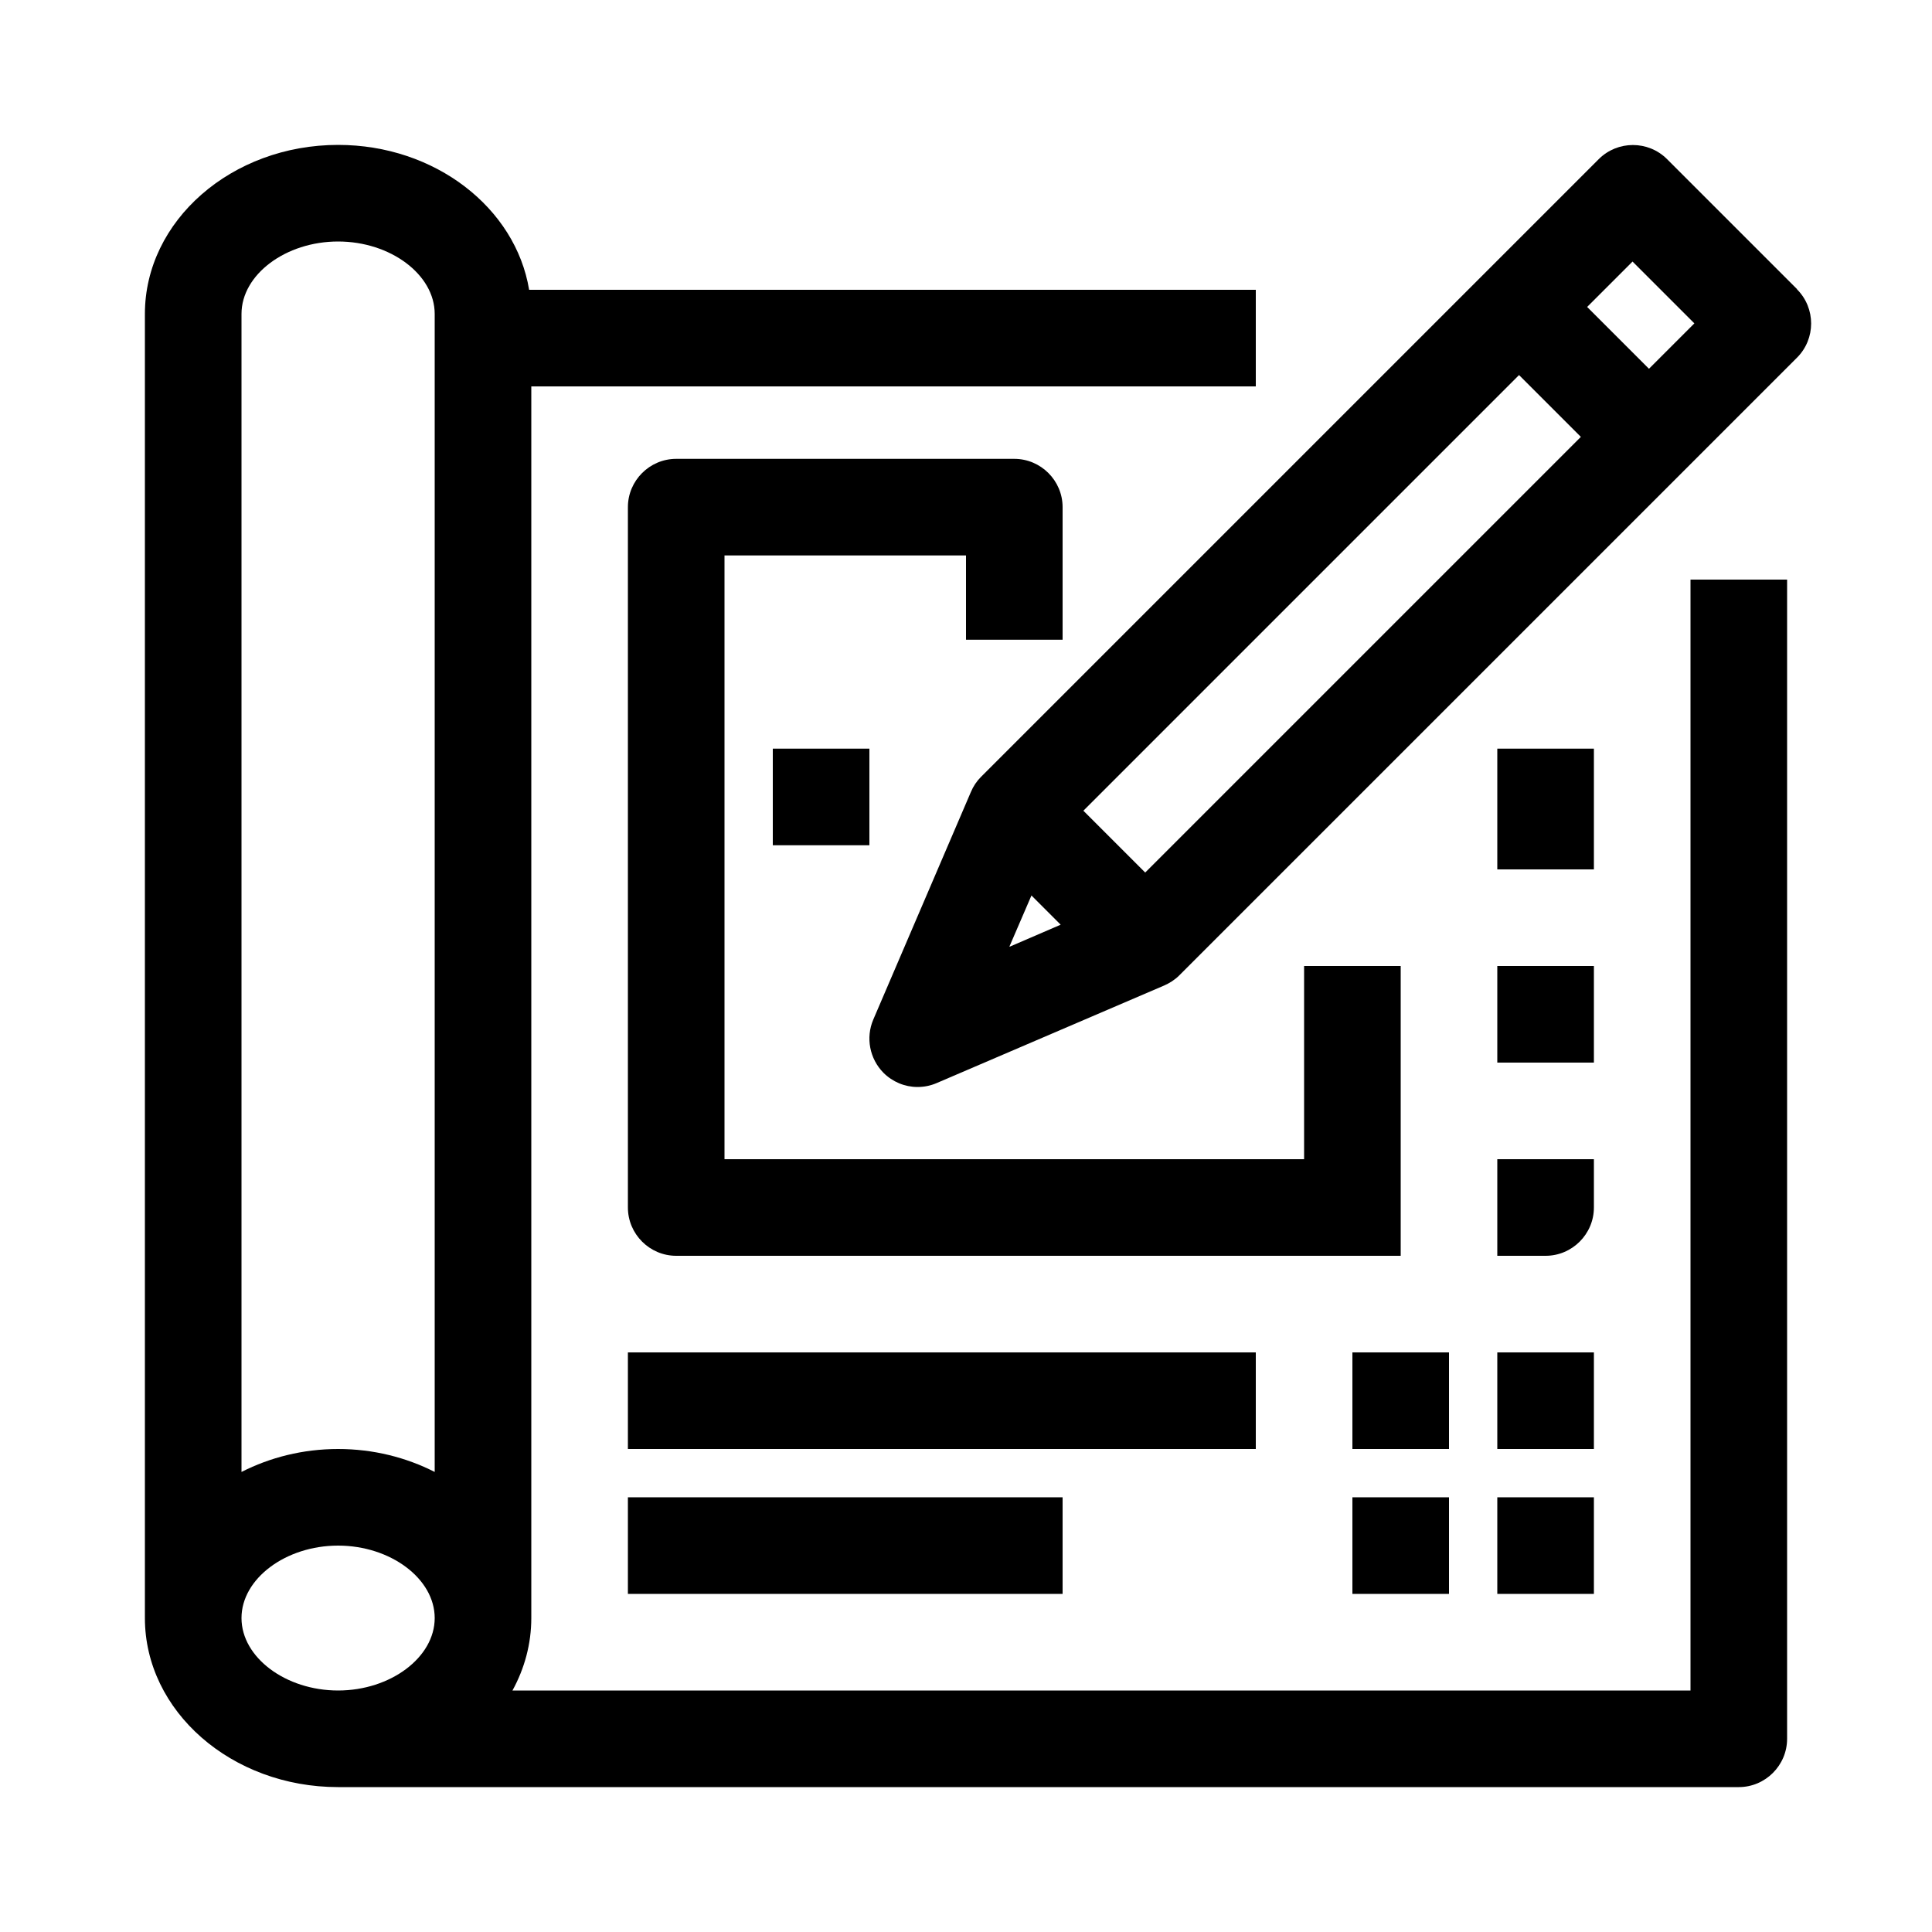
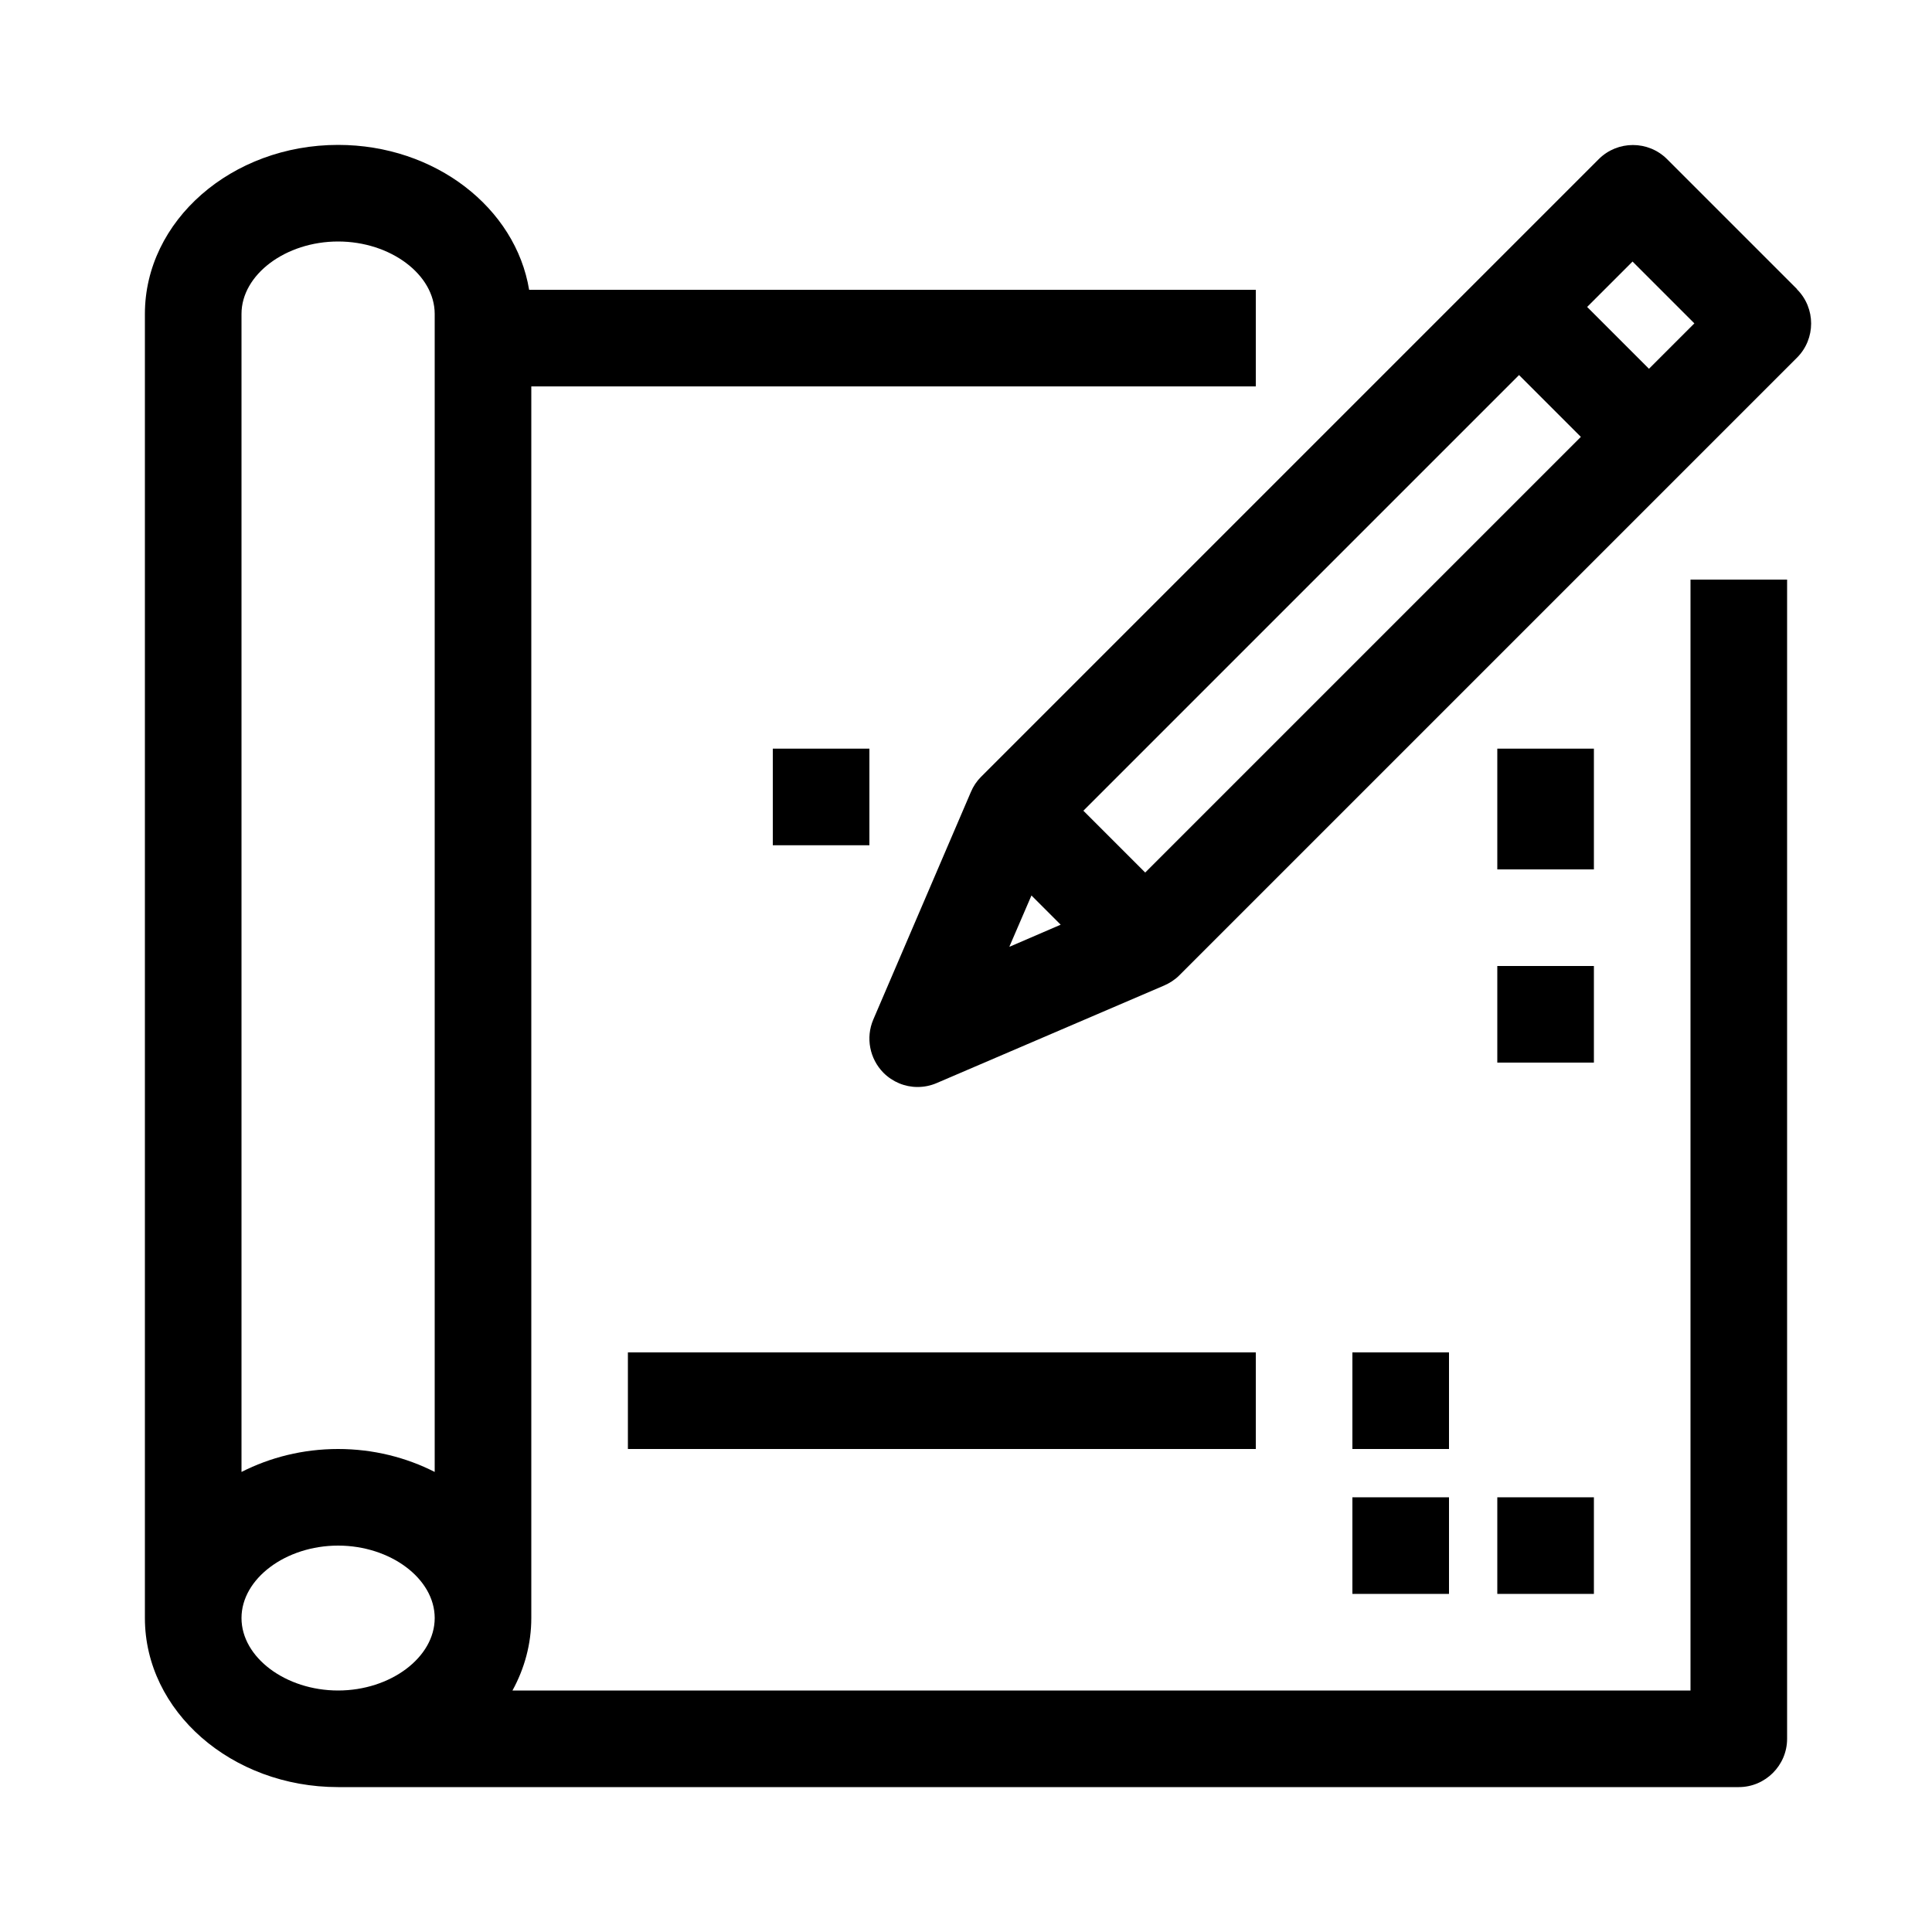
<svg xmlns="http://www.w3.org/2000/svg" id="Icons" viewBox="0 0 80 80">
  <defs>
    <style>
      .cls-1 {
        stroke-width: 0px;
      }
    </style>
  </defs>
  <path class="cls-1" d="m70,70H21.22c.5-.91.78-1.93.78-3V16h30v-4h-30.09c-.56-3.39-3.89-6-7.91-6-4.41,0-8,3.14-8,7v54c0,3.86,3.59,7,8,7h58c1.1,0,2-.9,2-2V24h-4v46Zm-56,0c-2.17,0-4-1.37-4-3s1.83-3,4-3,4,1.37,4,3-1.83,3-4,3Zm4-9.05c-1.18-.6-2.54-.95-4-.95s-2.82.35-4,.95V13c0-1.63,1.83-3,4-3s4,1.37,4,3v47.95Z" />
-   <rect class="cls-1" x="26" y="62" width="18" height="4" />
  <rect class="cls-1" x="26" y="56" width="26" height="4" />
-   <rect class="cls-1" x="62" y="56" width="4" height="4" />
  <rect class="cls-1" x="56" y="56" width="4" height="4" />
  <rect class="cls-1" x="56" y="62" width="4" height="4" />
  <rect class="cls-1" x="62" y="62" width="4" height="4" />
  <path class="cls-1" d="m74.41,11.97l-5.38-5.38c-.78-.78-2.05-.78-2.83,0l-14.81,14.81s-.02.02-.03.03l-10.74,10.74c-.18.18-.32.39-.42.63l-4.04,9.42c-.32.75-.15,1.62.42,2.2.38.38.89.59,1.41.59.27,0,.53-.05.79-.16l9.42-4.04c.23-.1.45-.24.63-.42l10.77-10.77s0,0,0,0l14.81-14.81c.78-.78.78-2.05,0-2.83Zm-32.61,27.22l.91-2.11,1.21,1.21-2.11.91Zm15.01-12.45s0,0,0,0l-9.39,9.39-2.56-2.56,9.4-9.4s.02-.02.03-.03l8.61-8.61,2.56,2.56-8.65,8.65Zm11.47-11.47l-2.56-2.56,1.88-1.88,2.56,2.56-1.88,1.88Z" />
  <rect class="cls-1" x="32" y="31" width="4" height="4" />
  <rect class="cls-1" x="62" y="31" width="4" height="5" />
-   <path class="cls-1" d="m44,26.49v-5.49c0-1.1-.9-2-2-2h-14c-1.1,0-2,.9-2,2v29c0,1.1.9,2,2,2h30v-12h-4v8h-24v-25h10v3.49h4Z" />
-   <path class="cls-1" d="m62,52h2c1.1,0,2-.9,2-2v-2h-4v4Z" />
  <rect class="cls-1" x="62" y="40" width="4" height="4" />
</svg>